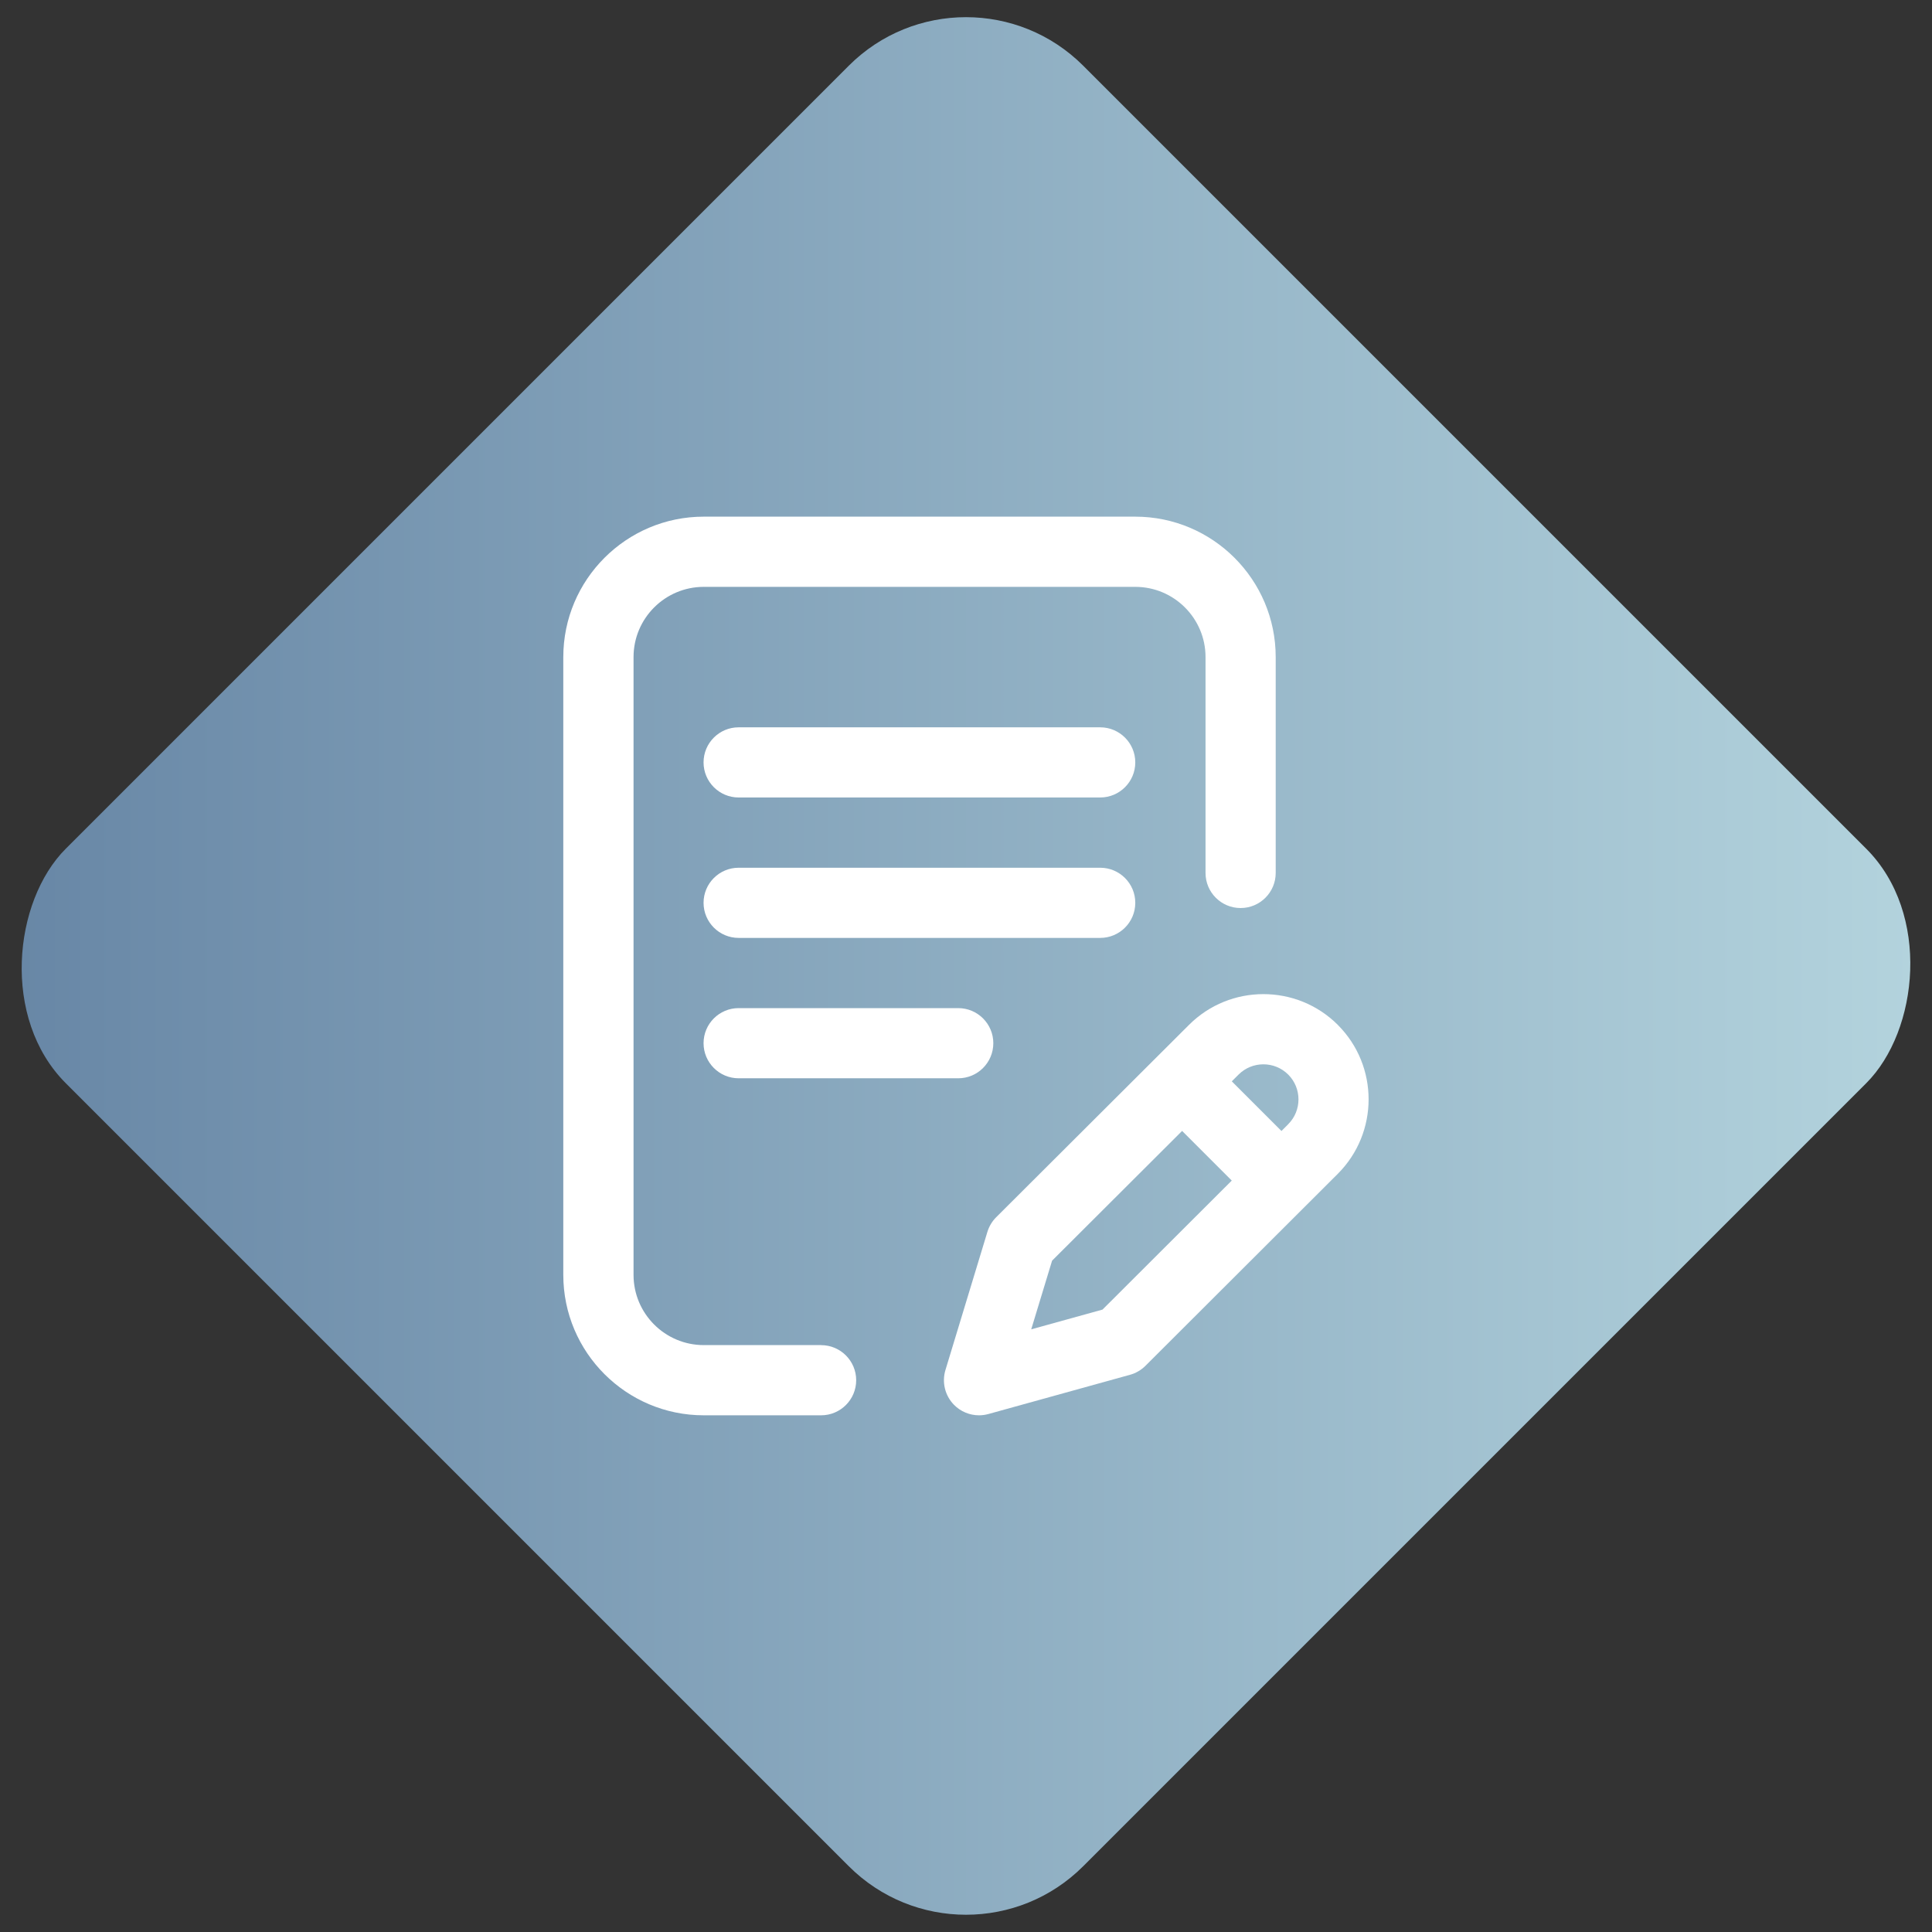
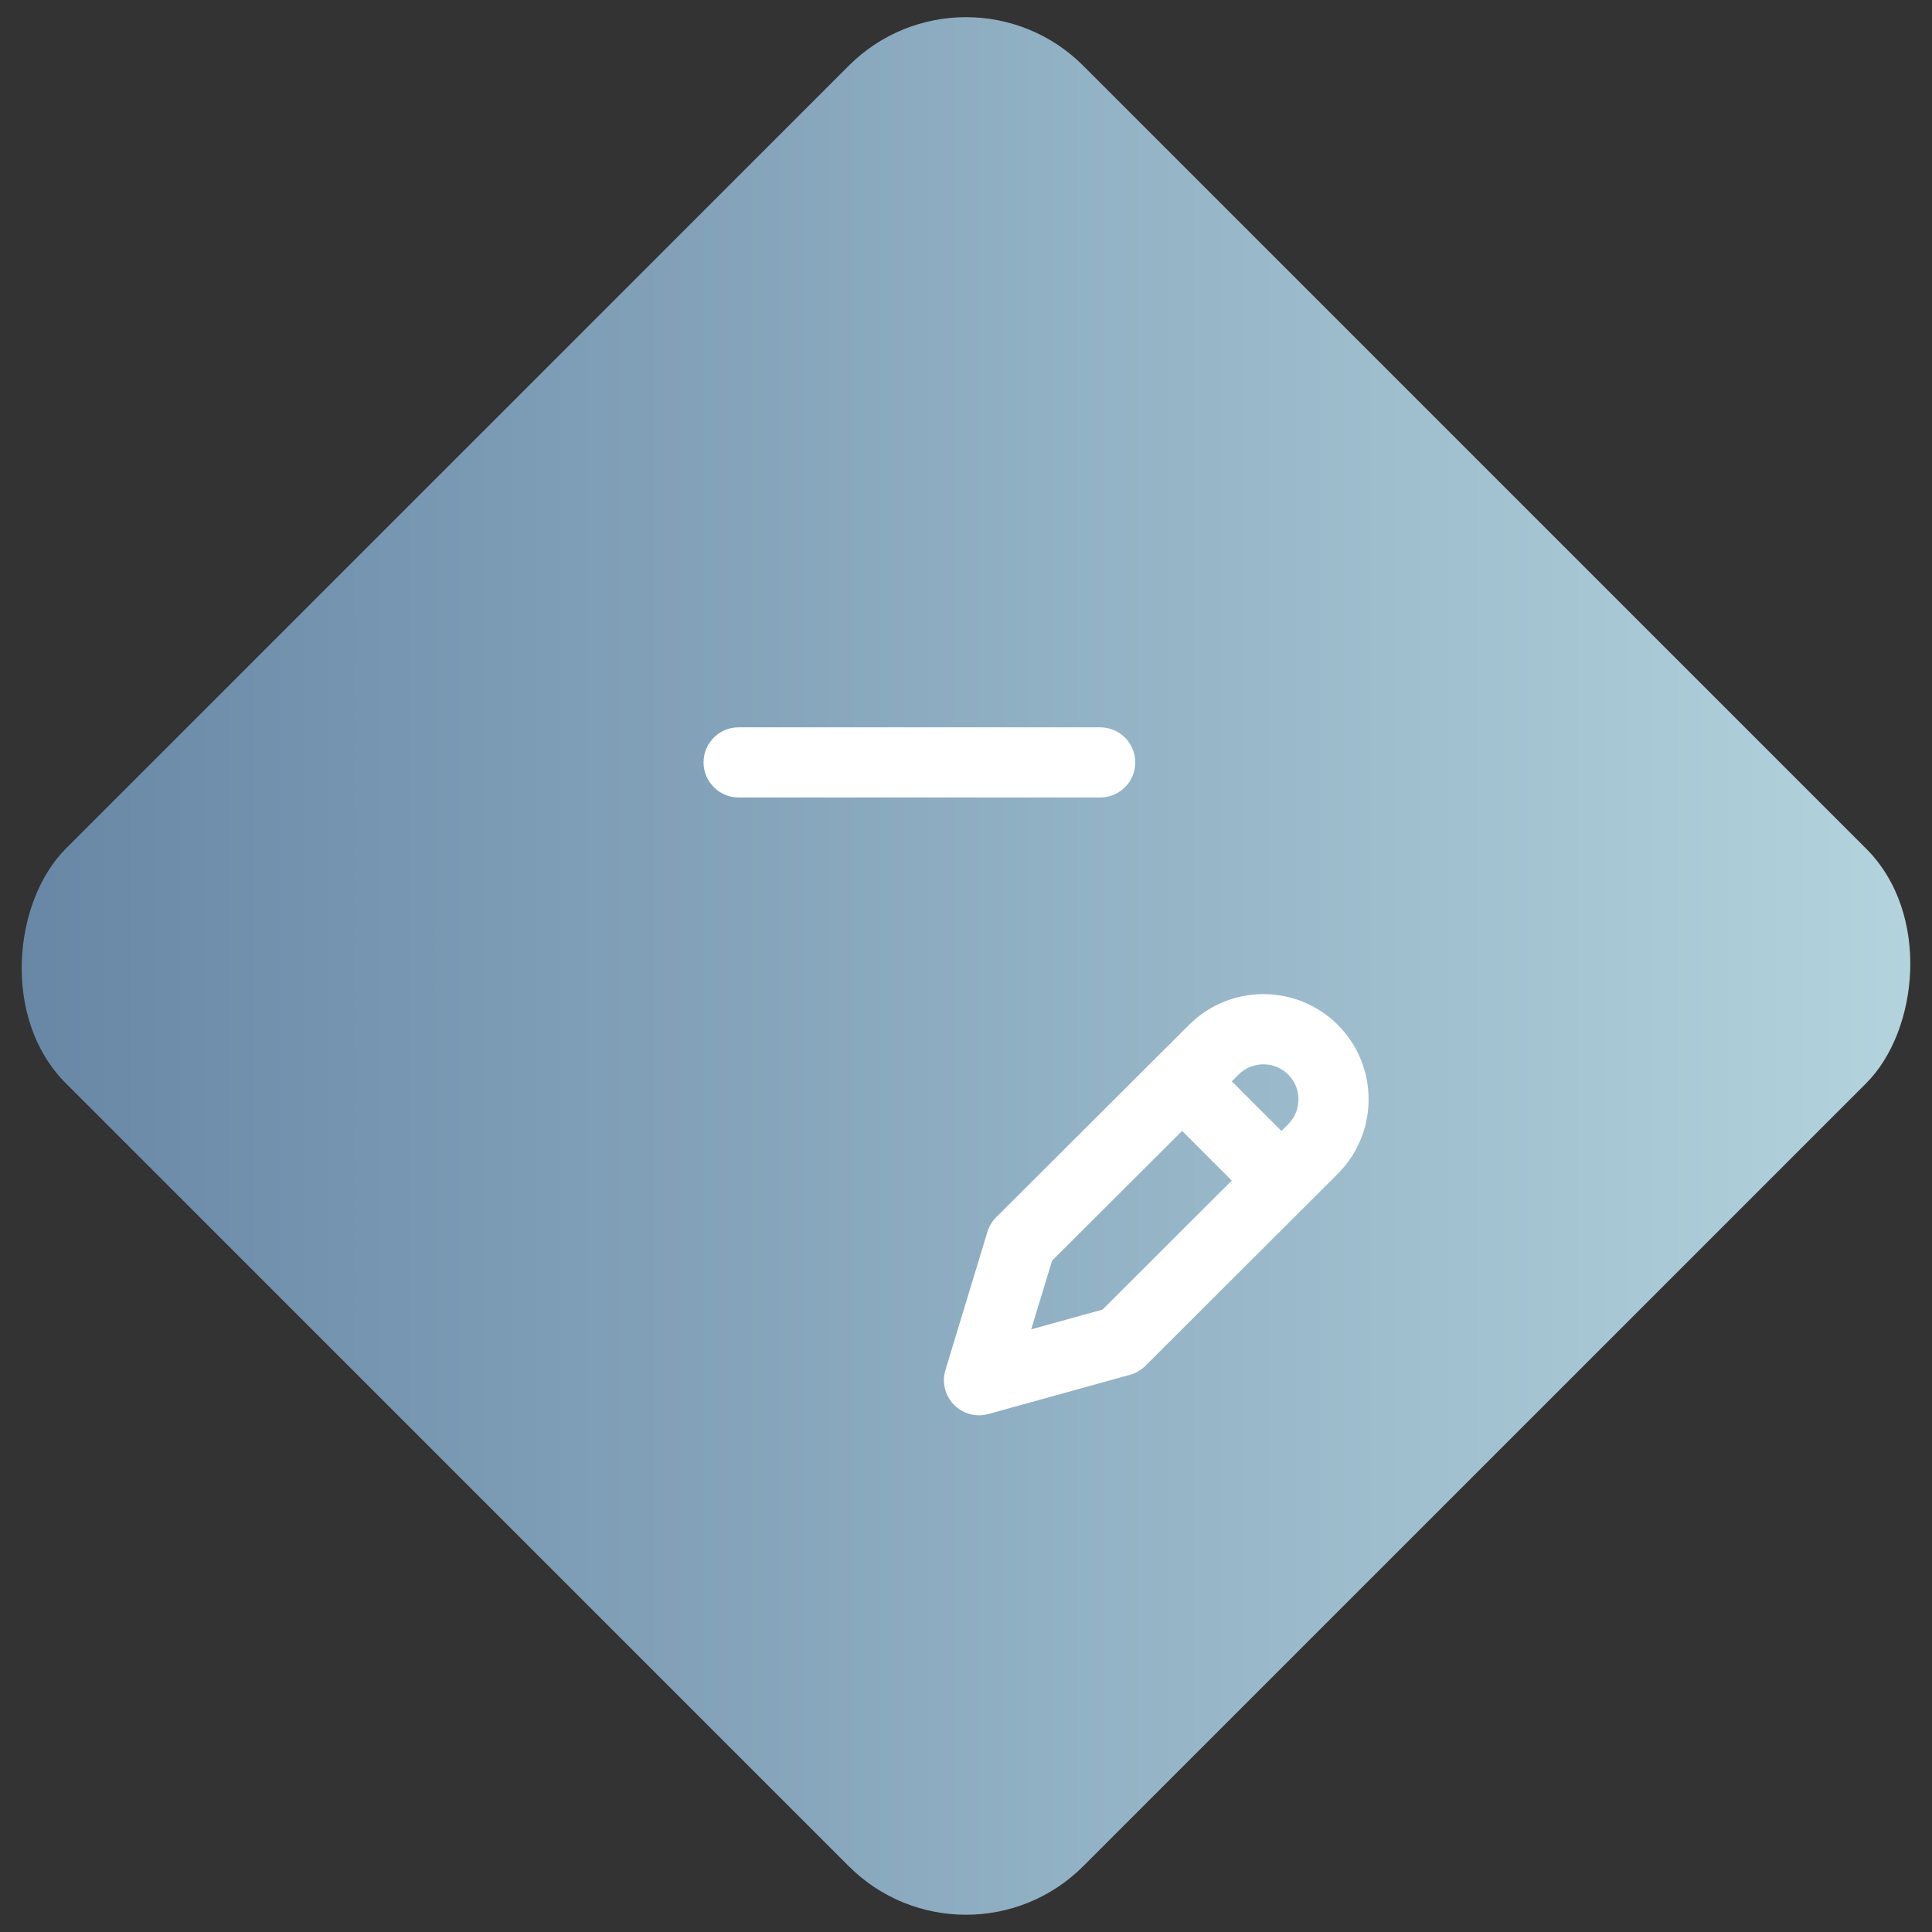
<svg xmlns="http://www.w3.org/2000/svg" id="Ebene_1" data-name="Ebene 1" viewBox="0 0 500 500">
  <rect x="0" y="0" width="500" height="500" fill="#333333" stroke="none" />
  <defs>
    <style>      .cls-1 {        fill: #fff;      }      .cls-2 {        fill: url(#Unbenannter_Verlauf_16);      }    </style>
    <linearGradient id="Unbenannter_Verlauf_16" data-name="Unbenannter Verlauf 16" x1="4.46" y1="250" x2="495.54" y2="250" gradientTransform="translate(603.55 250) rotate(135)" gradientUnits="userSpaceOnUse">
      <stop offset="0" stop-color="#6887a6" />
      <stop offset="1" stop-color="#b3d3dd" />
    </linearGradient>
  </defs>
  <rect class="cls-2" x="63.81" y="63.81" width="372.39" height="372.39" rx="42.91" ry="42.91" transform="translate(250 603.55) rotate(-135)" />
  <g>
-     <path class="cls-1" d="M293.81,233.65c0-5.02-4.07-9.08-9.08-9.08h-93.57c-5.02,0-9.08,4.07-9.08,9.08s4.07,9.08,9.08,9.08h93.57c5.02,0,9.08-4.07,9.08-9.08Z" />
-     <path class="cls-1" d="M191.16,260.9c-5.02,0-9.08,4.07-9.08,9.08s4.07,9.08,9.08,9.08h56.83c5.02,0,9.08-4.07,9.08-9.08s-4.07-9.08-9.08-9.08h-56.83Z" />
-     <path class="cls-1" d="M212.51,348.11h-30.38c-10.02,0-18.17-8.15-18.17-18.17v-159.89c0-10.02,8.15-18.17,18.17-18.17h111.69c10.02,0,18.17,8.15,18.17,18.17v55.87c0,5.02,4.07,9.08,9.08,9.08s9.08-4.07,9.08-9.08v-55.87c0-20.04-16.3-36.34-36.34-36.34h-111.69c-20.04,0-36.34,16.3-36.34,36.34v159.89c0,20.04,16.3,36.34,36.34,36.34h30.38c5.02,0,9.08-4.07,9.08-9.08s-4.07-9.08-9.08-9.08Z" />
    <path class="cls-1" d="M346.24,265.25c-10.63-10.63-27.92-10.63-38.54,0l-49.88,49.76c-1.06,1.06-1.84,2.36-2.28,3.79l-10.86,35.76c-.96,3.17-.12,6.61,2.19,8.98,1.73,1.78,4.09,2.74,6.5,2.74.81,0,1.62-.11,2.42-.33l36.67-10.16c1.51-.42,2.88-1.22,3.99-2.33l49.77-49.68c10.63-10.63,10.63-27.92,0-38.54ZM285.33,338.92l-18.45,5.11,5.4-17.77,33.65-33.58,12.85,12.85-33.45,33.39ZM333.4,290.94l-1.76,1.76-12.85-12.85,1.75-1.75c3.54-3.54,9.31-3.54,12.85,0,3.54,3.54,3.54,9.31,0,12.84Z" />
    <path class="cls-1" d="M284.73,188.23h-93.57c-5.02,0-9.08,4.07-9.08,9.08s4.07,9.08,9.08,9.08h93.57c5.02,0,9.08-4.07,9.08-9.08s-4.07-9.08-9.08-9.08Z" />
  </g>
</svg>